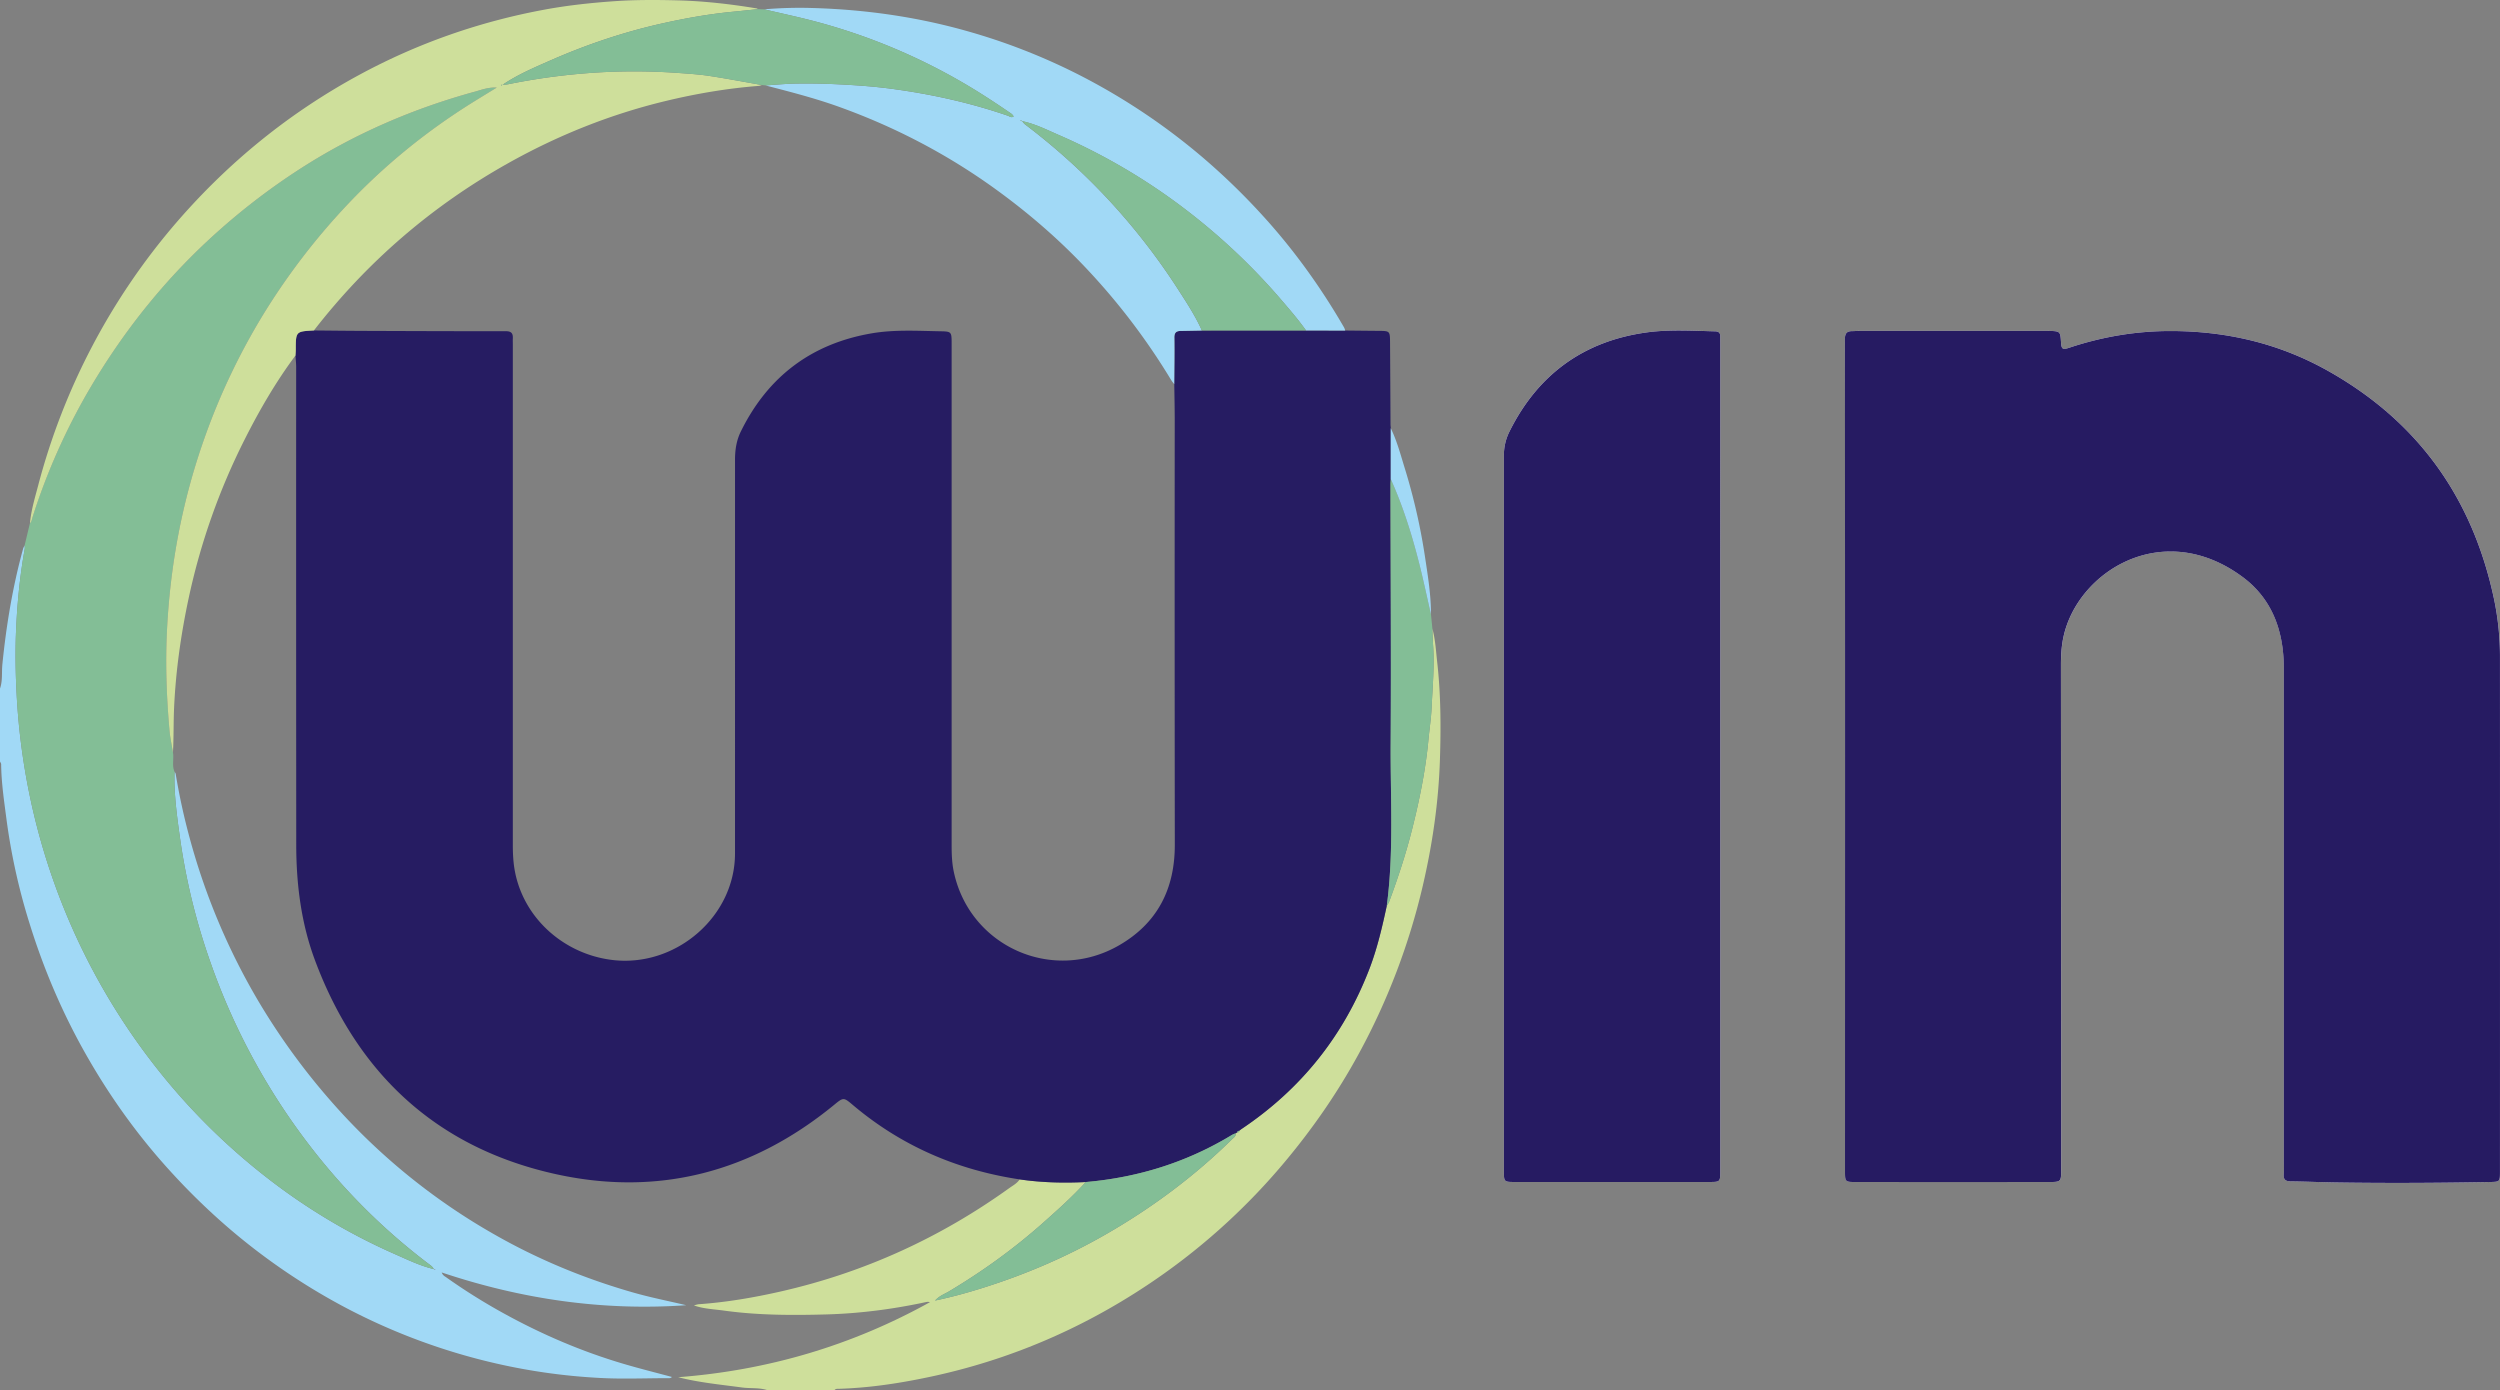
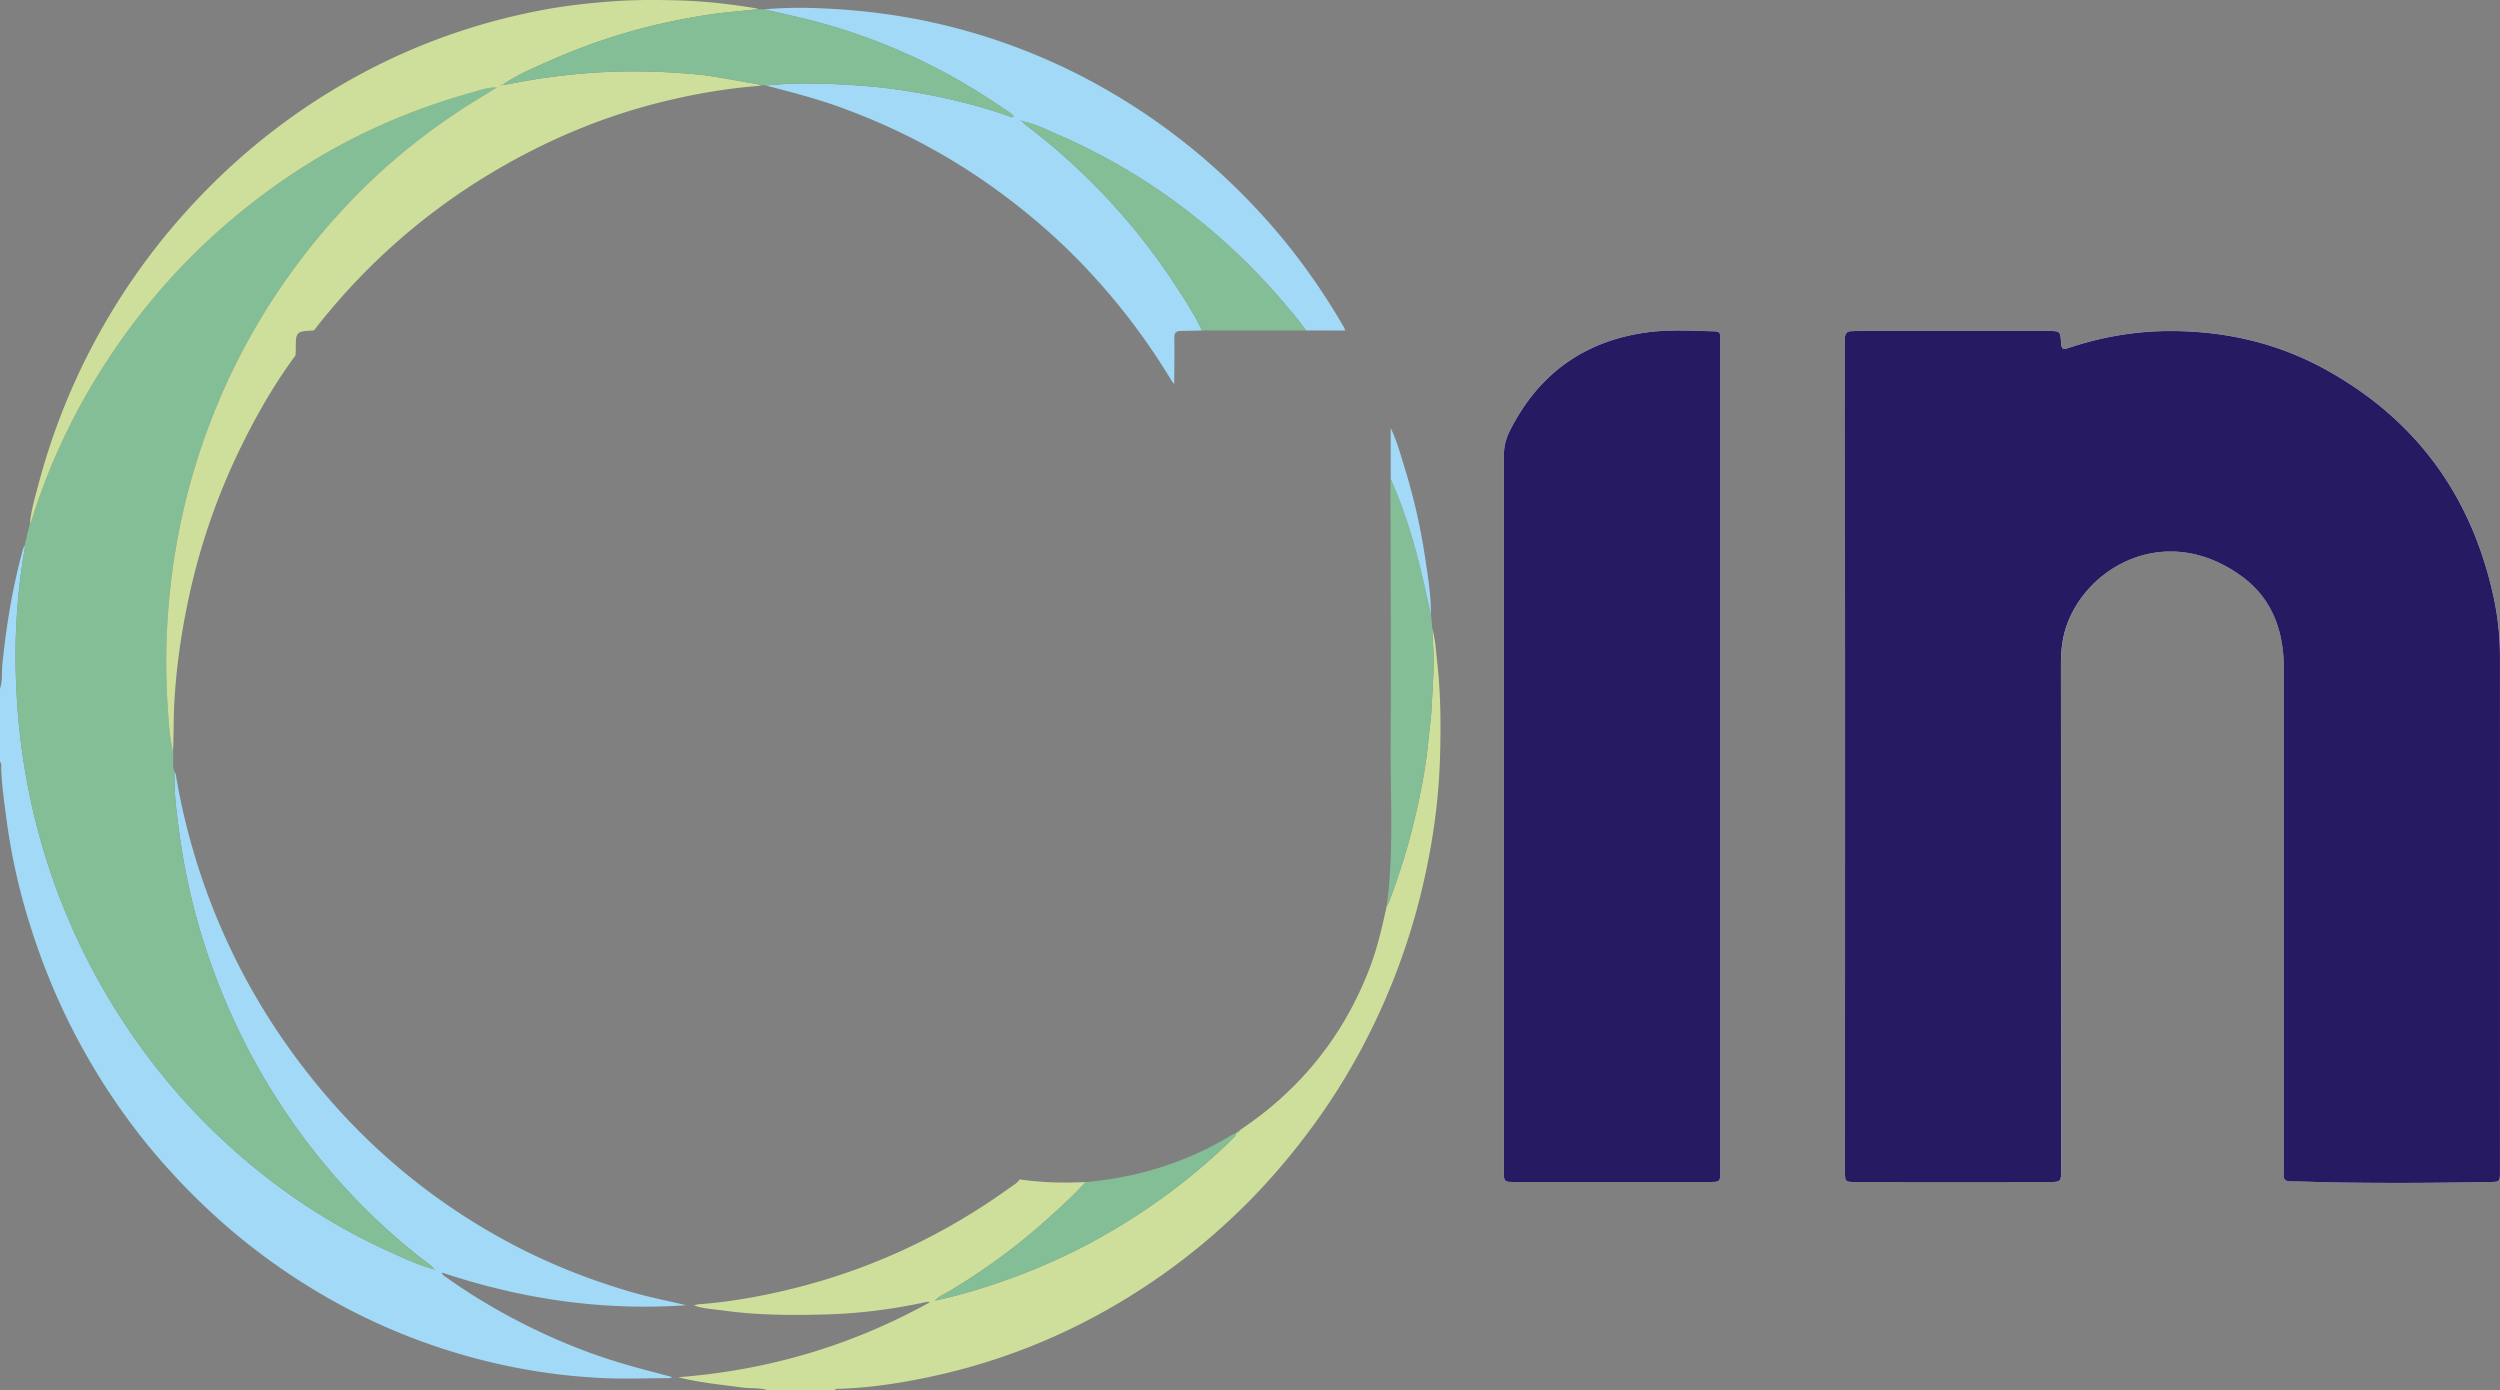
<svg xmlns="http://www.w3.org/2000/svg" viewBox="0 0 4469.23 2484.93">
  <rect x="0" y="0" width="4469.23" height="2484.93" fill="#808080" stroke="none" />
  <defs>
    <style>.cls-1{fill:#fefefe}.cls-2{fill:#a1d9f6}.cls-3{fill:#cedf9b}.cls-5{fill:#261b62}.cls-6{fill:#83be96}</style>
  </defs>
  <g id="Layer_2" data-name="Layer 2">
    <g id="Layer_1-2" data-name="Layer 1">
      <path class="cls-1" d="M3298.38 1351.05v742.15c0 19.73 0 19.84 19.87 19.85h346.83c18.66 0 19.7-1.2 19.7-19.73v-193.07q-.18-355.93-.39-711.89c0-15.91.88-31.7 4-47.37 23.73-118.21 177.65-216.16 321.35-109.13 52.87 39.39 73.07 97.21 73.06 162.32v879.41c0 8.52.53 17.08-.14 25.55-.79 9.82 3.46 12.68 12.72 12.78 27.12.29 54.23 1.52 81.35 1.94 91.51 1.41 183 .87 274.51-.82 17.88-.33 18-.56 18-18.44v-919a502.58 502.58 0 00-10.24-102.73c-37.95-181.56-135.84-319.7-298.68-410.72-87.31-48.8-181.48-70.43-280.76-70.37-61.54 0-121.79 10.29-180.31 29.83-11.84 4-14 2.48-14.72-9.28-1.3-20.31-1.3-20.32-23-20.8H3324c-4.26 0-8.52.37-12.77.4-9.83.07-13.1 4.07-13.08 14.64q.49 372.24.23 744.48zM3075.3 1353.12v-741c0-3.49-.12-7 0-10.47.21-6.22-2.59-9.2-8.93-9.35-41.09-1-82.46-3.66-123.13 2-112.18 15.6-193.83 75-244.45 176.49a94.52 94.52 0 00-10.29 42.54v1279.55c0 19.88 0 20.13 19.42 20.14q174 .14 348 0c19.38 0 19.38-.22 19.38-20.11z" />
      <path class="cls-2" d="M1201.22 2461.6c-2.77 3-6.49 2.15-9.86 2.16-38.77.09-77.62 1.69-116.29-.28a1081.46 1081.46 0 01-186.7-25.68 1104.85 1104.85 0 01-278.45-104.29A1137.87 1137.87 0 01412 2198.11a1191.32 1191.32 0 01-102.76-99.17c-60.34-65.27-112-137-155.88-214.43-42.36-74.72-75.71-153.21-101-235.15a1108.49 1108.49 0 01-40.83-185.16c-4.22-32.52-9.12-65-9.45-97.87 0-1.71-1.36-3.41-2.08-5.11v-130.29c4.94-14 2.8-28.85 4.24-43.24 7-69.94 18.44-139 37.09-206.77.59-2.15 1.86-4.12 2.81-6.18 0 2.33.35 4.71 0 7-8.57 47.94-13.31 96.38-15.4 144.91-1.65 38.22-1 76.56 1 114.92a1195.61 1195.61 0 0021.63 172.12 1172.12 1172.12 0 00267.22 542.25A1146 1146 0 00479 2106.75a1081.78 1081.78 0 00228 135.7c22.24 9.79 44.23 20.49 68.07 26.21.89.56 1.76 1.14 2.67 1.65a6.51 6.51 0 00.66-.85l-3.11-1.05c-1.85-4.09-5.54-6.35-8.92-8.9a1104.57 1104.57 0 01-108-93.18A1131.32 1131.32 0 01555.19 2050 1173.92 1173.92 0 01376 1719.68a1143.66 1143.66 0 01-54.13-221.38c-5.5-39.36-11-78.85-9.87-118.82.71 1.33 1.85 2.58 2.08 4A1145.92 1145.92 0 00339.86 1501a1173.42 1173.42 0 00121.61 288 1197.37 1197.37 0 00129.95 179.2 1128 1128 0 00292.88 238.91c78.09 44.54 160.52 78.53 246.87 103.3 31.53 9.05 63.7 15.36 95.58 22.92-149.12 10.42-294.18-10.7-437.21-58.6 2.35 5.67 5.38 6.77 7.87 8.54a1068.42 1068.42 0 00101.22 63.59c69 38.22 141.07 69.14 216.73 91.46 28.43 8.39 57.23 15.56 85.86 23.28z" />
      <path class="cls-3" d="M1371 2484.93c-14.51-4.52-29.68-2.53-44.48-4.53-38.2-5.18-76.64-8.73-114.12-18.37 159.74-12.21 309.94-56.29 450.08-134.13a13.1 13.1 0 00-6.92-.21c-58.59 12.59-117.86 20.4-177.71 22.08-61.5 1.72-123.07 1.61-184.22-6.9-17.79-2.48-36-3-53.15-9.19 3-.73 5.91-1.92 8.92-2.13 49.4-3.5 98-11.82 146.28-22.78 148.78-33.81 284.79-95.84 408.58-184.8 6.52-4.69 14-8.48 18.53-15.57 39.24 5.76 78.66 6.72 118.2 4.73-23.72 26.1-50 49.53-76.31 72.93-52.22 46.38-108.55 87-168.52 122.75-7.73 4.61-16.73 7.59-24.6 16.21 30.36-6.43 58.21-14.11 85.76-22.8 76.29-24 149.39-55.4 218.87-95.22 82.66-47.37 158.46-103.74 226.48-170.49 2.91-2.86 7.11-5.21 6.17-10.45l2.53-1.59c2.31.11 4-.56 4.29-3.21 1.2-1 2.34-2 3.61-2.83q159.91-107.52 229.13-287.3c13.82-36.2 22.5-73.81 30.66-111.56 1.5-2.64 3.4-5.14 4.44-7.94 15.87-42.73 30.07-86 41.19-130.22 13.17-52.34 23.89-105.13 28.93-159 1.8-19.16 4.8-38.25 5.67-57.45 1.66-36.65 5.17-73.32 2.73-110-.69-10.4-1.3-20.75-1.36-31.16 5.37 19.79 6.4 40.28 8.67 60.47 6.49 57.81 6.69 116 4.81 174-2.46 75.82-13.29 150.68-30.48 224.58a1193.19 1193.19 0 01-114.42 300.61c-38.37 70.61-84 136.28-135.88 197.76a1148.05 1148.05 0 01-243.67 217c-118.67 78.73-247.7 133.54-387.17 163.15-53.33 11.33-107.12 19.61-161.75 21.35-3 .09-6.3-.54-8.73 2.12z" />
-       <path d="M2479.09 1619.57c-8.16 37.75-16.84 75.36-30.66 111.56q-68.79 180.12-229.13 287.3c-1.27.85-2.41 1.88-3.61 2.83-1.84.53-3.67 1.06-4.29 3.21l-2.53 1.6a47.32 47.32 0 00-6.32 2.71c-80.47 48.9-167.89 76.23-261.53 84.35-39.54 2-79 1-118.2-4.73-111.71-16.77-211.64-59.88-298.18-133-16.84-14.23-16.8-13.9-34.28.4-145.8 119.28-312.53 163.6-495.85 123.39-212.45-46.61-355.09-178.53-431.16-381.8-25-66.69-33.72-136.59-33.77-207.52q-.29-426.73-.13-853.49c0-6.94-.8-13.89-1.22-20.83.17-3.44.49-6.89.5-10.33.09-32.7.08-32.7 32.46-34.45 29.47.26 58.93.64 88.4.75 84.93.31 169.86.66 254.79.56 10.19 0 12.9 4.38 12.39 13.2-.18 3.09 0 6.2 0 9.3v895.55c0 16.3.77 32.52 3.92 48.56 16.92 86.18 91.29 148.87 177.18 157.79 111.92 11.63 216.1-78.65 216.11-190.7V822.13c0-17.65 2.52-34.76 10.38-50.72 48.37-98.31 126.56-157.32 234.64-175.61 39.48-6.68 79.59-4.38 119.5-3.63 22.71.43 22.72.09 22.72 22.82v895.55c0 15.92.49 31.8 3.75 47.42 28 134 177 200.67 296 131.73 68.49-39.7 99.31-101 99.22-179.58q-.46-379.15-.15-758.31c0-21.69-.52-43.39-.79-65.09.15-27.71.64-55.43.24-83.13-.13-8.63 3.2-11.84 11.09-12q19.05-.35 38.11-.75l186.16-.08 70.06.13c20.45.21 40.9.46 61.35.61 17.71.14 18.57.83 18.7 18.84q.51 74.08.85 148.16c0 2.31.34 4.61.52 6.92v90.83c-.16 3.47-.46 7-.46 10.43.18 154.24 1.18 308.5.29 462.74-.7 96.74 5.84 193.7-7.07 290.16z" fill="#261c62" />
      <path class="cls-5" d="M3298.38 1351.05q0-372.24-.28-744.47c0-10.57 3.25-14.57 13.08-14.64 4.25 0 8.51-.4 12.77-.4h337.53c21.73.48 21.73.49 23 20.8.76 11.76 2.88 13.24 14.72 9.28 58.52-19.54 118.77-29.79 180.31-29.83 99.28-.06 193.45 21.57 280.76 70.37 162.84 91 260.73 229.16 298.68 410.72a502.58 502.58 0 0110.22 102.76q.12 459.48 0 919c0 17.88-.08 18.11-18 18.44-91.5 1.69-183 2.23-274.51.82-27.12-.42-54.23-1.65-81.35-1.94-9.26-.1-13.51-3-12.72-12.78.67-8.47.14-17 .14-25.55v-879.41c0-65.11-20.19-122.93-73.06-162.32-143.7-107-297.62-9.08-321.35 109.13-3.15 15.67-4 31.46-4 47.37q.21 356 .39 711.89v193.07c0 18.53-1 19.72-19.7 19.73q-173.41.08-346.83 0c-19.85 0-19.87-.12-19.87-19.85zM3075.3 1353.12v739.8c0 19.89 0 20.1-19.38 20.11q-174 .1-348 0c-19.39 0-19.42-.26-19.42-20.14V884.3v-70.93a94.52 94.52 0 0110.29-42.54c50.62-101.45 132.27-160.89 244.45-176.49 40.67-5.66 82-3 123.13-2 6.34.15 9.14 3.13 8.93 9.35-.11 3.48 0 7 0 10.47z" />
      <path class="cls-6" d="M775.05 2268.67c-23.84-5.73-45.83-16.43-68.07-26.22a1081.78 1081.78 0 01-228-135.7 1146 1146 0 01-160.43-150.84 1172.12 1172.12 0 01-267.24-542.25 1195.61 1195.61 0 01-21.63-172.12c-2-38.36-2.64-76.7-1-114.92 2.09-48.53 6.83-97 15.4-144.91.4-2.26 0-4.64 0-7q4.7-19.61 9.38-39.2c3.16-3.22 3.58-7.61 4.85-11.59a1133 1133 0 01100.63-226.51C222 589.49 299.55 493.28 393.44 410.3a1182.27 1182.27 0 01144-109.11C634.32 239 738.74 194 849.59 163.71c11.49-3.14 23-7.77 38.55-7.17-15.3 9.37-28 17.1-40.72 25-87.58 54.36-166.52 119-236.36 195a1202.65 1202.65 0 00-131.8 171.78 1172.58 1172.58 0 00-115.9 241.1c-38.49 110.42-59.6 224.33-65 341-2.71 58.36-.51 116.82 4.62 175.07 1.17 13.32 4.1 26.49 6.22 39.73 2 11.35-2.14 23.19 2.76 34.31-1.15 40 4.37 79.46 9.87 118.82A1143.66 1143.66 0 00376 1719.68 1173.92 1173.92 0 00555.19 2050a1131.32 1131.32 0 00103.12 116.35 1104.57 1104.57 0 00108 93.18c3.38 2.55 7.07 4.81 8.92 8.9z" />
      <path class="cls-3" d="M309.19 1345.17c-2.12-13.24-5.05-26.41-6.22-39.73-5.13-58.25-7.33-116.71-4.62-175.07 5.41-116.63 26.52-230.54 65-341a1172.58 1172.58 0 01115.9-241.1 1202.65 1202.65 0 01131.8-171.78c69.84-76 148.78-140.67 236.36-195 12.67-7.86 25.42-15.59 40.72-25-15.54-.6-27.06 4-38.55 7.17C738.74 194 634.32 239 537.46 301.19a1182.27 1182.27 0 00-144 109.11c-93.89 83-171.41 179.19-234.5 287.11A1133 1133 0 0058.37 924c-1.27 4-1.69 8.37-4.85 11.59 2.09-23.21 8.83-45.47 14.74-67.8a1178.1 1178.1 0 01247.52-470.5C409 289.54 517.61 201.24 643 133.43 747 77.19 857.23 38.74 973.31 17.24c41.74-7.73 84-12.27 126.46-15.19C1137-.5 1174.14-.3 1211.27.66c47.5 1.22 94.74 6.63 141.66 14.41.68.11 1.26.84 1.89 1.29-15 1.56-29.91 3.23-44.89 4.65-41.53 3.95-82.53 11.23-123.22 20.2-70.09 15.46-137.86 38.25-203.49 67.14-29 12.76-58.24 25.23-84.66 43.13-.81.57-3-1-2.46 1.64l2.37-1.75a52.39 52.39 0 0012.62-1.29A1146.1 1146.1 0 011089 128.52a1109.18 1109.18 0 01126.57 2.13c17.7 1.27 35.48 2.47 53 5.17 31.24 4.8 62.3 10.72 93.44 16.17-1.82.54-3.61 1.42-5.46 1.56-56.71 4.4-112.57 13.95-167.81 27.32-98.45 23.84-191.53 61.19-279.74 110.59Q704.71 405.81 561.19 590.74c-32.38 1.75-32.37 1.75-32.46 34.45 0 3.44-.33 6.89-.5 10.33-35 47-64.36 97.59-90.69 149.8a1173.41 1173.41 0 00-99.94 282.54c-13.9 64.65-23.23 129.86-26.32 196.07-1.28 27.07-.57 54.19-2.09 81.24z" />
-       <path class="cls-2" d="M2404.82 590.89l-70.06-.13c-13.7-19.25-29.09-37.11-44.46-55a1125.38 1125.38 0 00-167.55-158.63 1086.3 1086.3 0 00-230.48-136c-21.21-9.24-42-19.81-65-24.54-.82-.58-1.64-1.17-2.49-1.7a6.49 6.49 0 00-.68.81l3.06 1c1.8 2 3.35 4.26 5.45 5.84a1146.74 1146.74 0 01271.79 292.31c15.89 24.65 32.16 49.13 44.16 76.05q-19 .38-38.11.75c-7.89.15-11.22 3.36-11.09 12 .4 27.7-.09 55.42-.24 83.13-1.82-2.45-3.86-4.77-5.43-7.37a1177.4 1177.4 0 00-157.67-205.89c-47.18-49.28-98.76-93.58-154-133.73-87-63.25-181.24-112.59-282.41-148.93-43-15.43-87.13-26.74-131.26-38.15 18.11-1.14 36.22-2.95 54.35-3.24q38.29-.6 76.61 1.33c32.09 1.58 64.1 3.85 95.84 8.15 70.2 9.5 139.17 24.72 206.27 47.85 3.14 1.08 6.52 4.35 10.64 1.49-2-4.3-5.88-6.23-9.36-8.6-25.59-17.47-51.5-34.39-78.27-50.07a1069.58 1069.58 0 00-261.51-109.83c-32-8.68-64.42-15.47-96.66-23.12a747.3 747.3 0 0187-2.33c93.76 2.74 186 15.79 276.33 41.46a1096.79 1096.79 0 01200.62 78.65 1141.33 1141.33 0 01218.59 145.92 1184 1184 0 01105.93 102.24c56.94 62 106 130 148.1 202.89a32.76 32.76 0 011.99 5.39z" />
+       <path class="cls-2" d="M2404.82 590.89l-70.06-.13c-13.7-19.25-29.09-37.11-44.46-55a1125.38 1125.38 0 00-167.55-158.63 1086.3 1086.3 0 00-230.48-136c-21.21-9.24-42-19.81-65-24.54-.82-.58-1.64-1.17-2.49-1.7a6.49 6.49 0 00-.68.81l3.06 1c1.8 2 3.35 4.26 5.45 5.84a1146.74 1146.74 0 01271.79 292.31c15.89 24.65 32.16 49.13 44.16 76.05q-19 .38-38.11.75c-7.89.15-11.22 3.36-11.09 12 .4 27.7-.09 55.42-.24 83.13-1.82-2.45-3.86-4.77-5.43-7.37a1177.4 1177.4 0 00-157.67-205.89c-47.18-49.28-98.76-93.58-154-133.73-87-63.25-181.24-112.59-282.41-148.93-43-15.43-87.13-26.74-131.26-38.15 18.11-1.14 36.22-2.95 54.35-3.24q38.29-.6 76.61 1.33c32.09 1.58 64.1 3.85 95.84 8.15 70.2 9.5 139.17 24.72 206.27 47.85 3.14 1.08 6.52 4.35 10.64 1.49-2-4.3-5.88-6.23-9.36-8.6-25.59-17.47-51.5-34.39-78.27-50.07a1069.58 1069.58 0 00-261.51-109.83c-32-8.68-64.42-15.47-96.66-23.12a747.3 747.3 0 0187-2.33c93.76 2.74 186 15.79 276.33 41.46a1096.79 1096.79 0 01200.62 78.65 1141.33 1141.33 0 01218.59 145.92 1184 1184 0 01105.93 102.24c56.94 62 106 130 148.1 202.89a32.76 32.76 0 011.99 5.39" />
      <path class="cls-6" d="M1366.26 16.67c32.24 7.65 64.7 14.44 96.66 23.12a1069.58 1069.58 0 01261.57 109.76c26.77 15.68 52.68 32.6 78.27 50.07 3.48 2.37 7.32 4.3 9.36 8.6-4.12 2.86-7.5-.41-10.64-1.49-67.1-23.13-136.07-38.35-206.27-47.85-31.74-4.3-63.75-6.57-95.84-8.15q-38.36-1.89-76.61-1.33c-18.13.29-36.24 2.1-54.35 3.23L1362 152c-31.14-5.45-62.2-11.37-93.44-16.17-17.51-2.7-35.29-3.9-53-5.17a1109.18 1109.18 0 00-126.56-2.14 1146.1 1146.1 0 00-177.86 21.56 52.39 52.39 0 01-12.62 1.29l.09.11c26.42-17.9 55.69-30.37 84.66-43.13 65.63-28.89 133.4-51.68 203.49-67.14 40.69-9 81.69-16.25 123.22-20.2 15-1.42 29.93-3.09 44.89-4.65zM2479.09 1619.57c12.89-96.46 6.37-193.42 6.93-290.15.89-154.24-.11-308.5-.29-462.74 0-3.48.3-7 .46-10.43 21.9 48.72 37.83 99.49 50.94 151.14 7.65 30.17 14 60.66 21 91q1.29 12.72 2.57 25.45c.06 10.41.67 20.76 1.36 31.16 2.44 36.68-1.07 73.35-2.73 110-.87 19.2-3.87 38.29-5.67 57.45-5 53.83-15.76 106.62-28.93 159-11.12 44.22-25.32 87.49-41.19 130.22-1.05 2.76-2.95 5.26-4.45 7.9z" />
      <path class="cls-2" d="M2558.12 1098.39c-7-30.34-13.34-60.83-21-91-13.11-51.65-29-102.42-50.94-151.14v-90.83c11.3 23 17.69 47.66 25.19 71.92a1079.24 1079.24 0 0136.37 159.94c5.05 33.49 10.51 67.05 10.38 101.11z" />
      <path class="cls-6" d="M1941 2113.13c93.64-8.12 181.06-35.45 261.53-84.35a47.32 47.32 0 016.32-2.71c.94 5.23-3.26 7.58-6.17 10.44-68 66.75-143.82 123.12-226.48 170.49-69.48 39.82-142.58 71.17-218.87 95.22-27.55 8.69-55.4 16.37-85.76 22.8 7.87-8.62 16.87-11.6 24.6-16.21 60-35.75 116.3-76.37 168.52-122.75 26.31-23.4 52.61-46.83 76.31-72.93zM2211.4 2024.47c.62-2.15 2.45-2.68 4.29-3.21-.25 2.65-1.98 3.32-4.29 3.21zM1827.32 216.5c23 4.73 43.74 15.3 65 24.54a1086.3 1086.3 0 01230.48 136 1125.38 1125.38 0 01167.5 158.68c15.37 17.93 30.76 35.79 44.46 55l-186.16.08c-12-26.92-28.27-51.4-44.16-76.05a1146.74 1146.74 0 00-271.79-292.31c-2.1-1.58-3.65-3.88-5.45-5.84zM898.47 151.37l-2.37 1.75c-.58-2.65 1.65-1.07 2.46-1.64z" />
-       <path class="cls-6" d="M1827.2 216.64l-3.06-1a6.49 6.49 0 01.68-.81c.85.53 1.67 1.12 2.49 1.7z" />
    </g>
  </g>
</svg>